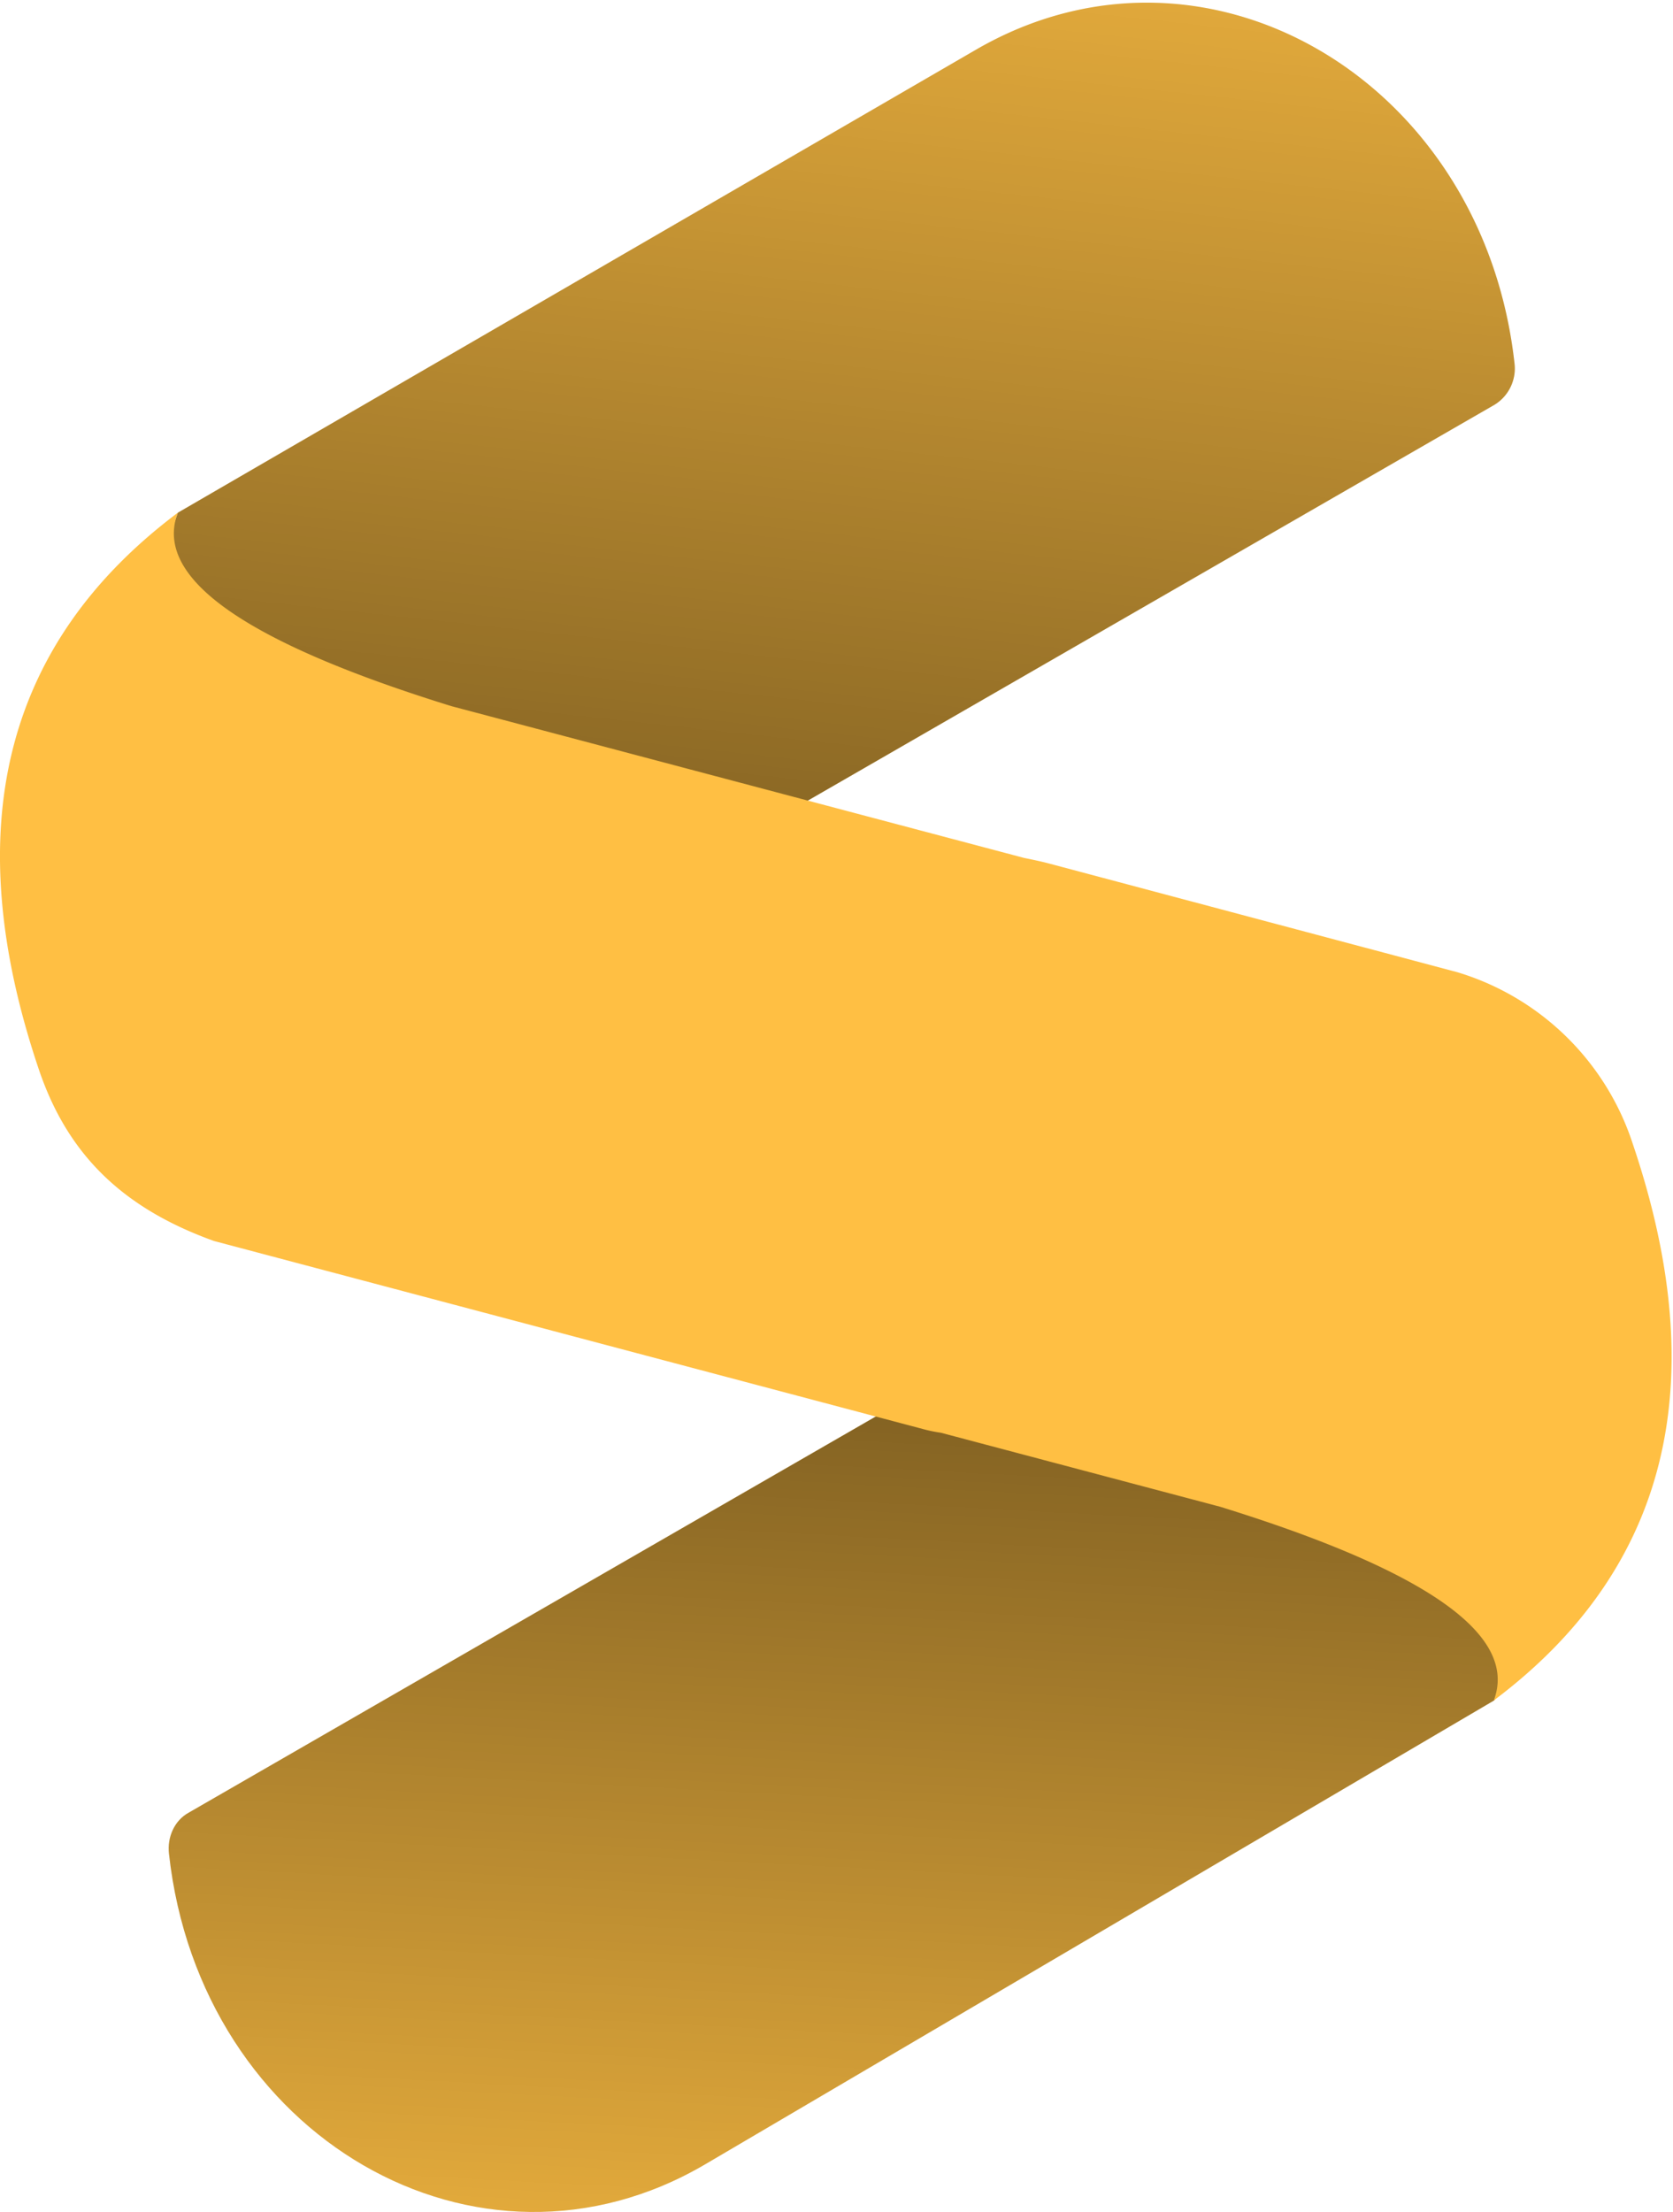
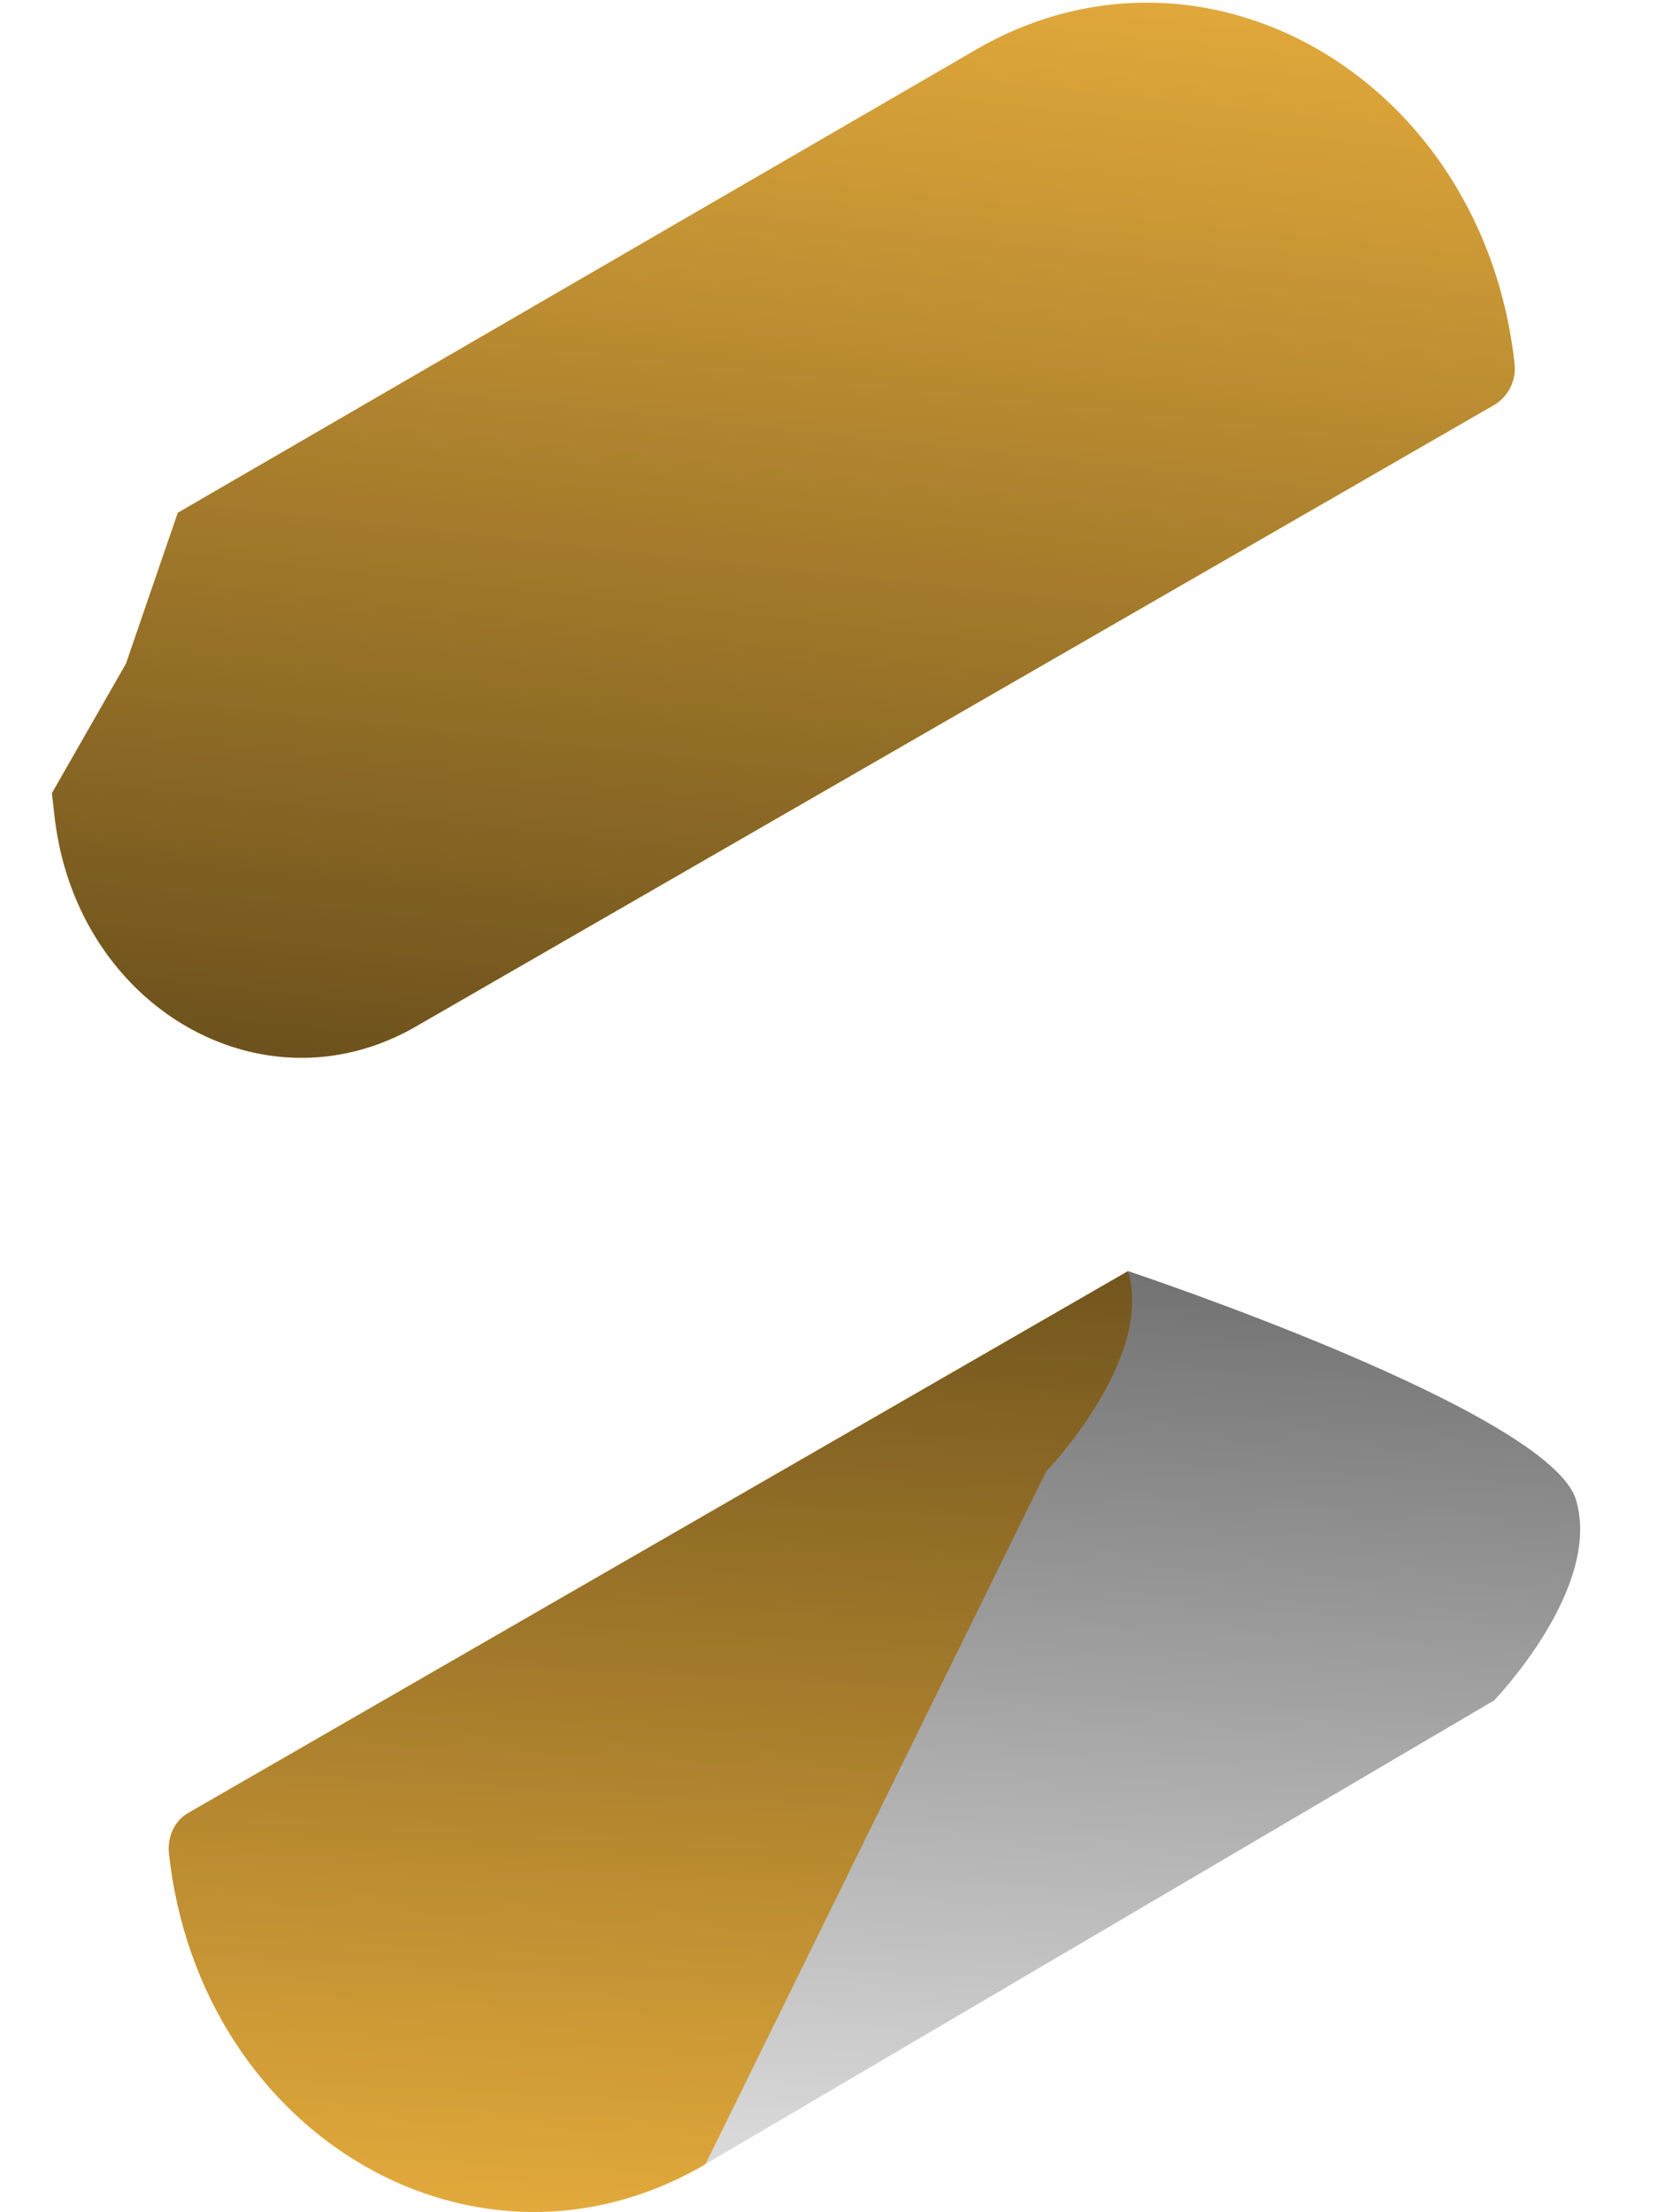
<svg xmlns="http://www.w3.org/2000/svg" fill="none" viewBox="0 0 59 78">
-   <path fill="#FFBF43" fill-rule="evenodd" d="M5.96 65.37c-.07-.6.2-1.18.69-1.45l33.13-19.1s14.88 4.95 15.8 8.07c.93 3.12-2.89 7.07-2.89 7.07L24.88 76.31c-8.02 4.72-17.82-.95-18.92-10.94Z" clip-rule="evenodd" />
+   <path fill="#FFBF43" fill-rule="evenodd" d="M5.96 65.37c-.07-.6.2-1.18.69-1.45l33.13-19.1c.93 3.12-2.89 7.07-2.89 7.07L24.88 76.31c-8.02 4.72-17.82-.95-18.92-10.94Z" clip-rule="evenodd" />
  <path fill="url(#a)" fill-opacity=".6" fill-rule="evenodd" d="M5.96 65.37c-.07-.6.2-1.18.69-1.45l33.13-19.1s14.88 4.95 15.8 8.07c.93 3.12-2.89 7.07-2.89 7.07L24.88 76.31c-8.02 4.72-17.82-.95-18.92-10.94Z" class="mix-blend-overlay" clip-rule="evenodd" />
  <path fill="#FFBF43" fill-rule="evenodd" d="m4.45 23.38 1.82-5.3L34.44 1.74C42.51-2.92 52.3 2.8 53.41 12.81a1.5 1.5 0 0 1-.7 1.46L14.66 36.2c-5.42 3.12-12-.72-12.74-7.45l-.09-.78 2.63-4.6Z" clip-rule="evenodd" />
  <path fill="url(#b)" fill-opacity=".6" fill-rule="evenodd" d="m4.45 23.38 1.82-5.3L34.44 1.74C42.51-2.92 52.3 2.8 53.41 12.81a1.5 1.5 0 0 1-.7 1.46L14.66 36.2c-5.42 3.12-12-.72-12.74-7.45l-.09-.78 2.63-4.6Z" class="mix-blend-overlay" clip-rule="evenodd" />
-   <path fill="#FFBF43" fill-rule="evenodd" d="M15.92 24.9c-7.3-2.26-10.52-4.53-9.65-6.82-6.13 4.6-7.77 11.14-4.9 19.63 1.02 3.02 2.98 4.9 6.18 6.05l25 6.63c.22.06.42.1.63.13l9.85 2.61c7.3 2.26 10.52 4.53 9.65 6.83 6.13-4.6 7.77-11.15 4.9-19.63a9.34 9.34 0 0 0-6.19-6.05L37 30.45c-.3-.08-.6-.14-.89-.2L15.92 24.9Z" clip-rule="evenodd" />
  <defs>
    <linearGradient id="a" x1="54.07" x2="56.54" y1="88.35" y2="41.9" gradientUnits="userSpaceOnUse">
      <stop stop-opacity=".01" />
      <stop offset="1" />
    </linearGradient>
    <linearGradient id="b" x1="2.6" x2="-3.12" y1="-14.33" y2="38.34" gradientUnits="userSpaceOnUse">
      <stop stop-opacity=".01" />
      <stop offset="1" />
    </linearGradient>
  </defs>
</svg>